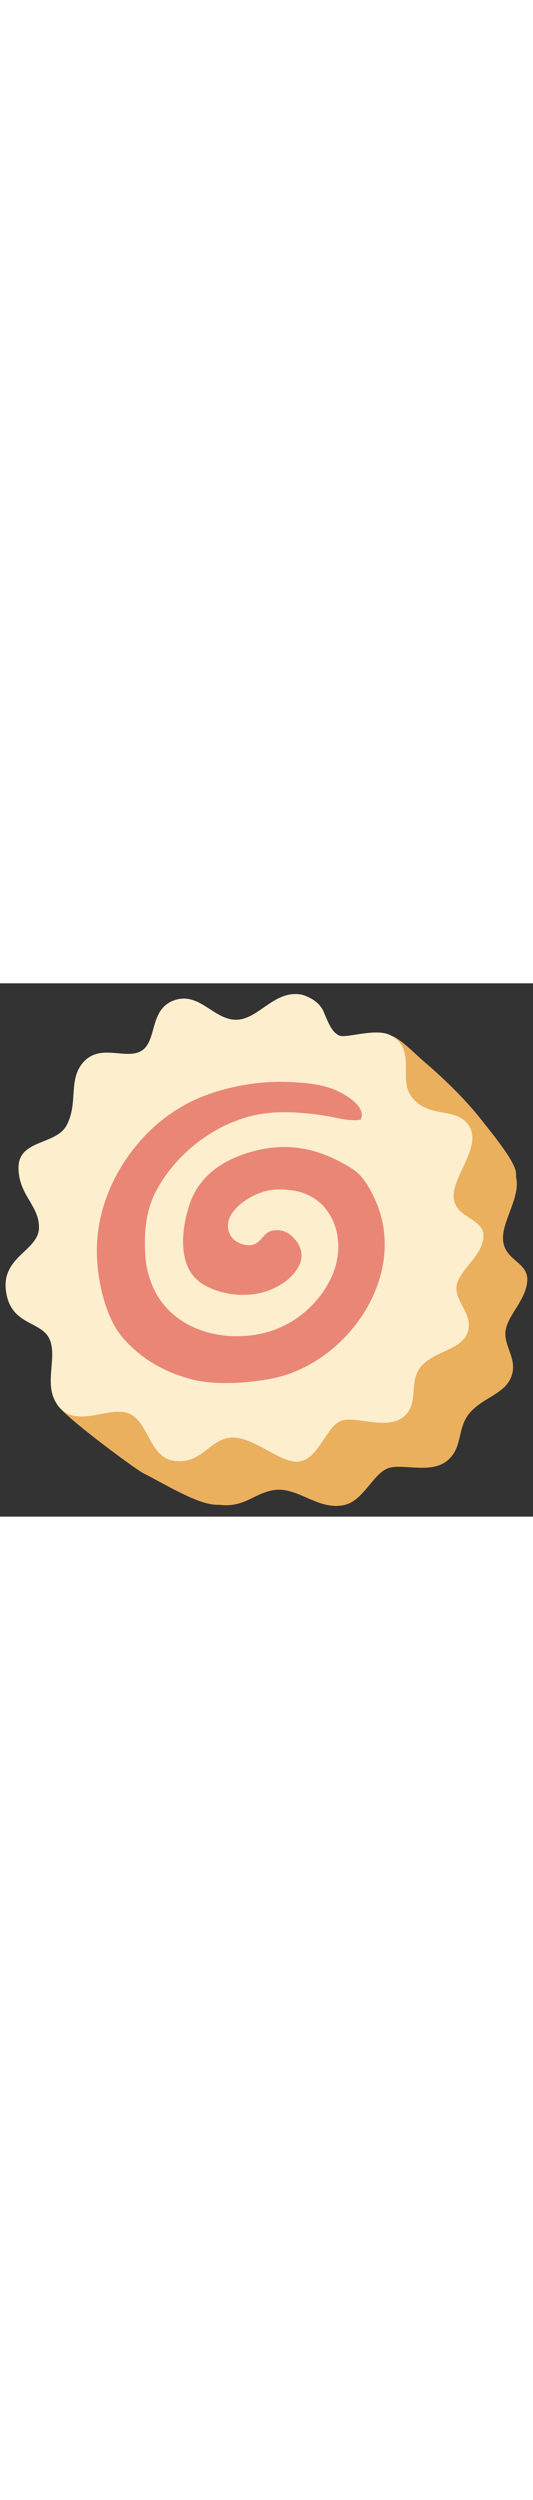
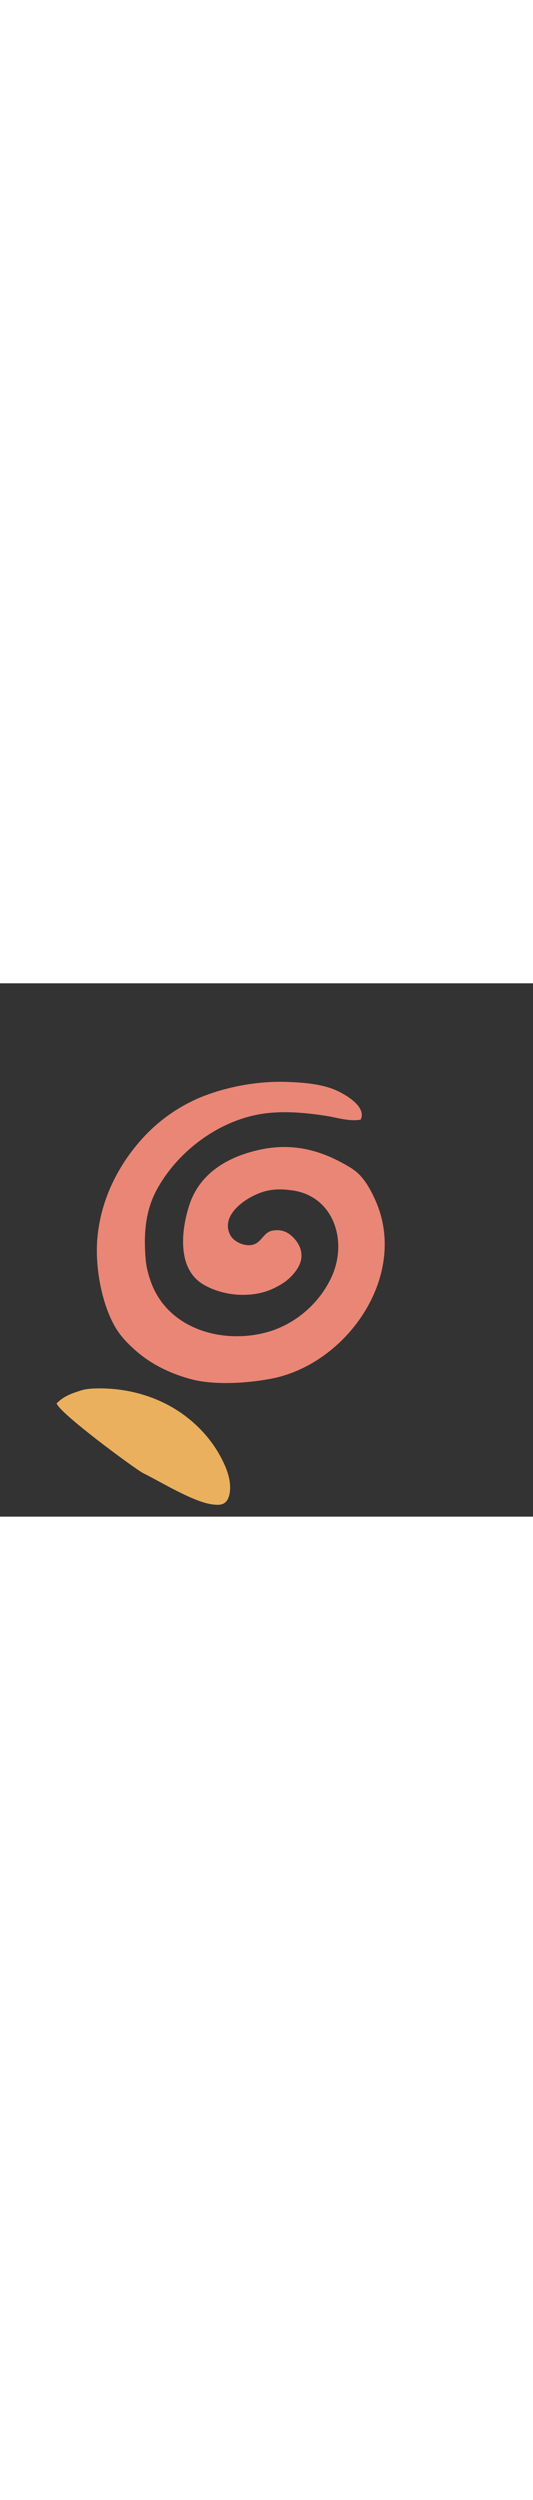
<svg xmlns="http://www.w3.org/2000/svg" id="th_noc_fish-cake-w-swirl-design" width="100%" height="100%" version="1.1" preserveAspectRatio="xMidYMid meet" viewBox="0 0 32 32" style="height:150px" data-uid="noc_fish-cake-w-swirl-design" data-keyword="fish-cake-w-swirl-design" data-complex="true" data-coll="noc" data-c="{&quot;cdcbbf&quot;:[&quot;noc_fish-cake-w-swirl-design_l_1&quot;,&quot;noc_fish-cake-w-swirl-design_l_2&quot;,&quot;noc_fish-cake-w-swirl-design_l_3&quot;],&quot;e4e3de&quot;:[&quot;noc_fish-cake-w-swirl-design_l_4&quot;],&quot;d7598b&quot;:[&quot;noc_fish-cake-w-swirl-design_l_5&quot;]}" data-colors="[&quot;#cdcbbf&quot;,&quot;#e4e3de&quot;,&quot;#d7598b&quot;]">
  <rect x="0" y="0" width="32" height="32" fill="#333333" stroke="none" />
  <defs id="SvgjsDefs4691" />
  <path id="noc_fish-cake-w-swirl-design_l_1" d="M3.4 25.205C3.565 25.795 8.158 29.178 8.607 29.397C9.647 29.909 11.634 31.142 12.787 31.272C13.014 31.297 13.26 31.317 13.455 31.197C13.66 31.072 13.752 30.822 13.79 30.587C13.888 29.974 13.698 29.349 13.435 28.785C12.775 27.363 11.638 26.175 10.27 25.402C8.905 24.629 7.32 24.267 5.75 24.309C5.45 24.317 5.147 24.339 4.86 24.429C4.27 24.619 3.84 24.766 3.4 25.204Z " data-color-original="#cdcbbf" fill="#eab05e" class="cdcbbf" />
-   <path id="noc_fish-cake-w-swirl-design_l_2" d="M20.707 3.3S21.715 3.52 22.059 4.338S22.562 5.533 22.972 5.753S25.184 5.266 26.087 5.753C27.66 6.603 26.527 8.333 27.314 9.403C28.314 10.763 29.894 10.033 30.709 11.071C31.679 12.306 30.136 14.066 30.199 15.356S31.719 16.704 31.656 17.836S30.554 19.828 30.366 20.771C30.176 21.716 31.086 22.494 30.711 23.564S29.061 24.819 28.241 25.732S27.816 27.744 26.936 28.569C25.928 29.514 24.154 28.761 23.271 29.107S21.806 31.052 20.673 31.302C19.115 31.647 17.92 30.239 16.531 30.397C15.271 30.539 14.693 31.525 13.056 31.275C11.613 31.052 11.576 29.04 10.444 28.475C9.311 27.908 7.881 28.783 6.749 27.65C5.554 26.455 6.102 25.235 5.629 24.04S3.267 23.215 2.986 21.083C2.714 19.025 4.936 18.673 4.968 17.313S3.74 15.356 3.74 13.688C3.74 11.983 6 12.35 6.635 11.138C7.327 9.816 6.728 8.458 7.58 7.425C8.617 6.167 10.193 7.268 11.135 6.67C12.08 6.072 11.575 4.185 13.085 3.65S15.445 4.815 16.797 4.815C18.155 4.812 19.067 3.017 20.704 3.302Z " data-color-original="#cdcbbf" fill="#eab05e" class="cdcbbf" />
-   <path id="noc_fish-cake-w-swirl-design_l_3" d="M23.273 3.138C23.73 2.993 24.881 4.203 25.451 4.691C26.731 5.786 28.004 7.024 29.033 8.358C29.278 8.676 30.775 10.473 30.953 11.231C31.038 11.594 30.965 12.046 30.636 12.216A0.928 0.928 0 0 1 30.201 12.298C28.956 12.308 27.823 11.628 26.768 10.966C25.788 10.349 24.765 9.676 24.256 8.636C23.876 7.859 23.831 6.968 23.791 6.103C23.751 5.206 23.711 4.308 23.669 3.411Z " data-color-original="#cdcbbf" fill="#eab05e" class="cdcbbf" />
-   <path id="noc_fish-cake-w-swirl-design_l_4" d="M18.08 0.672S19.088 0.892 19.432 1.71S19.935 2.905 20.345 3.125S22.557 2.638 23.46 3.125C25.033 3.975 23.9 5.705 24.687 6.775C25.687 8.135 27.267 7.405 28.082 8.443C29.052 9.678 27.172 11.528 27.234 12.818S29.092 14.076 29.027 15.211S27.612 17.161 27.422 18.106S28.454 19.868 28.079 20.938S26.131 22.04 25.312 22.953C24.495 23.866 25.184 25.118 24.304 25.943C23.296 26.888 21.347 25.911 20.464 26.258C19.584 26.603 19.174 28.426 18.042 28.678S15.197 27.108 13.807 27.263C12.547 27.405 12.062 28.9 10.427 28.648C8.985 28.425 8.947 26.413 7.815 25.848C6.682 25.281 4.795 26.665 3.66 25.533C2.465 24.338 3.47 22.606 3 21.411C2.527 20.216 0.638 20.586 0.357 18.454C0.084 16.396 2.307 16.044 2.339 14.684S1.111 12.727 1.111 11.059C1.111 9.354 3.371 9.721 4.006 8.509C4.698 7.187 4.099 5.829 4.951 4.796C5.988 3.538 7.563 4.639 8.506 4.041C9.451 3.443 8.946 1.556 10.456 1.021S12.816 2.186 14.169 2.186S16.444 0.391 18.079 0.674Z " data-color-original="#e4e3de" fill="#fdeecd" class="e4e3de" />
  <path id="noc_fish-cake-w-swirl-design_l_5" d="M21.137 11.12C19.349 10.003 17.572 9.532 15.504 10.005C13.652 10.43 11.986 11.398 11.364 13.313C10.897 14.753 10.606 17.066 12.154 18.036C12.836 18.463 13.759 18.696 14.562 18.693C15.494 18.69 16.189 18.495 16.972 18.003C17.449 17.701 18.012 17.09 18.087 16.523C18.152 16.02 17.942 15.588 17.602 15.246C17.252 14.894 16.884 14.758 16.384 14.834C15.789 14.922 15.716 15.609 15.091 15.704C14.621 15.772 14.003 15.501 13.798 15.054C13.29 13.951 14.571 13.014 15.428 12.649C16.153 12.336 16.786 12.317 17.556 12.426C20.024 12.774 20.884 15.434 19.926 17.574C19.214 19.167 17.754 20.449 16.063 20.924C13.586 21.622 10.531 20.892 9.295 18.462C9.025 17.927 8.8 17.189 8.748 16.597C8.621 15.144 8.703 13.707 9.395 12.417C10.698 9.987 13.365 8.047 16.148 7.779C17.278 7.669 18.403 7.776 19.52 7.944C20.212 8.046 20.953 8.307 21.655 8.179C21.895 7.679 21.44 7.187 20.915 6.829A4.758 4.758 0 0 0 19.977 6.337C19.154 6.032 18.25 5.962 17.382 5.922C15.622 5.834 13.642 6.18 12.017 6.852A9.78 9.78 0 0 0 8.507 9.357C6.789 11.269 5.737 13.75 5.819 16.337C5.864 17.724 6.209 19.372 6.896 20.59C7.226 21.172 7.716 21.668 8.221 22.102C9.146 22.899 10.296 23.439 11.471 23.752C12.879 24.13 14.879 23.994 16.299 23.72C20.859 22.837 24.589 17.475 22.504 12.945C22.187 12.257 21.779 11.525 21.134 11.123Z " data-color-original="#d7598b" fill="#ea8676" class="d7598b" />
</svg>